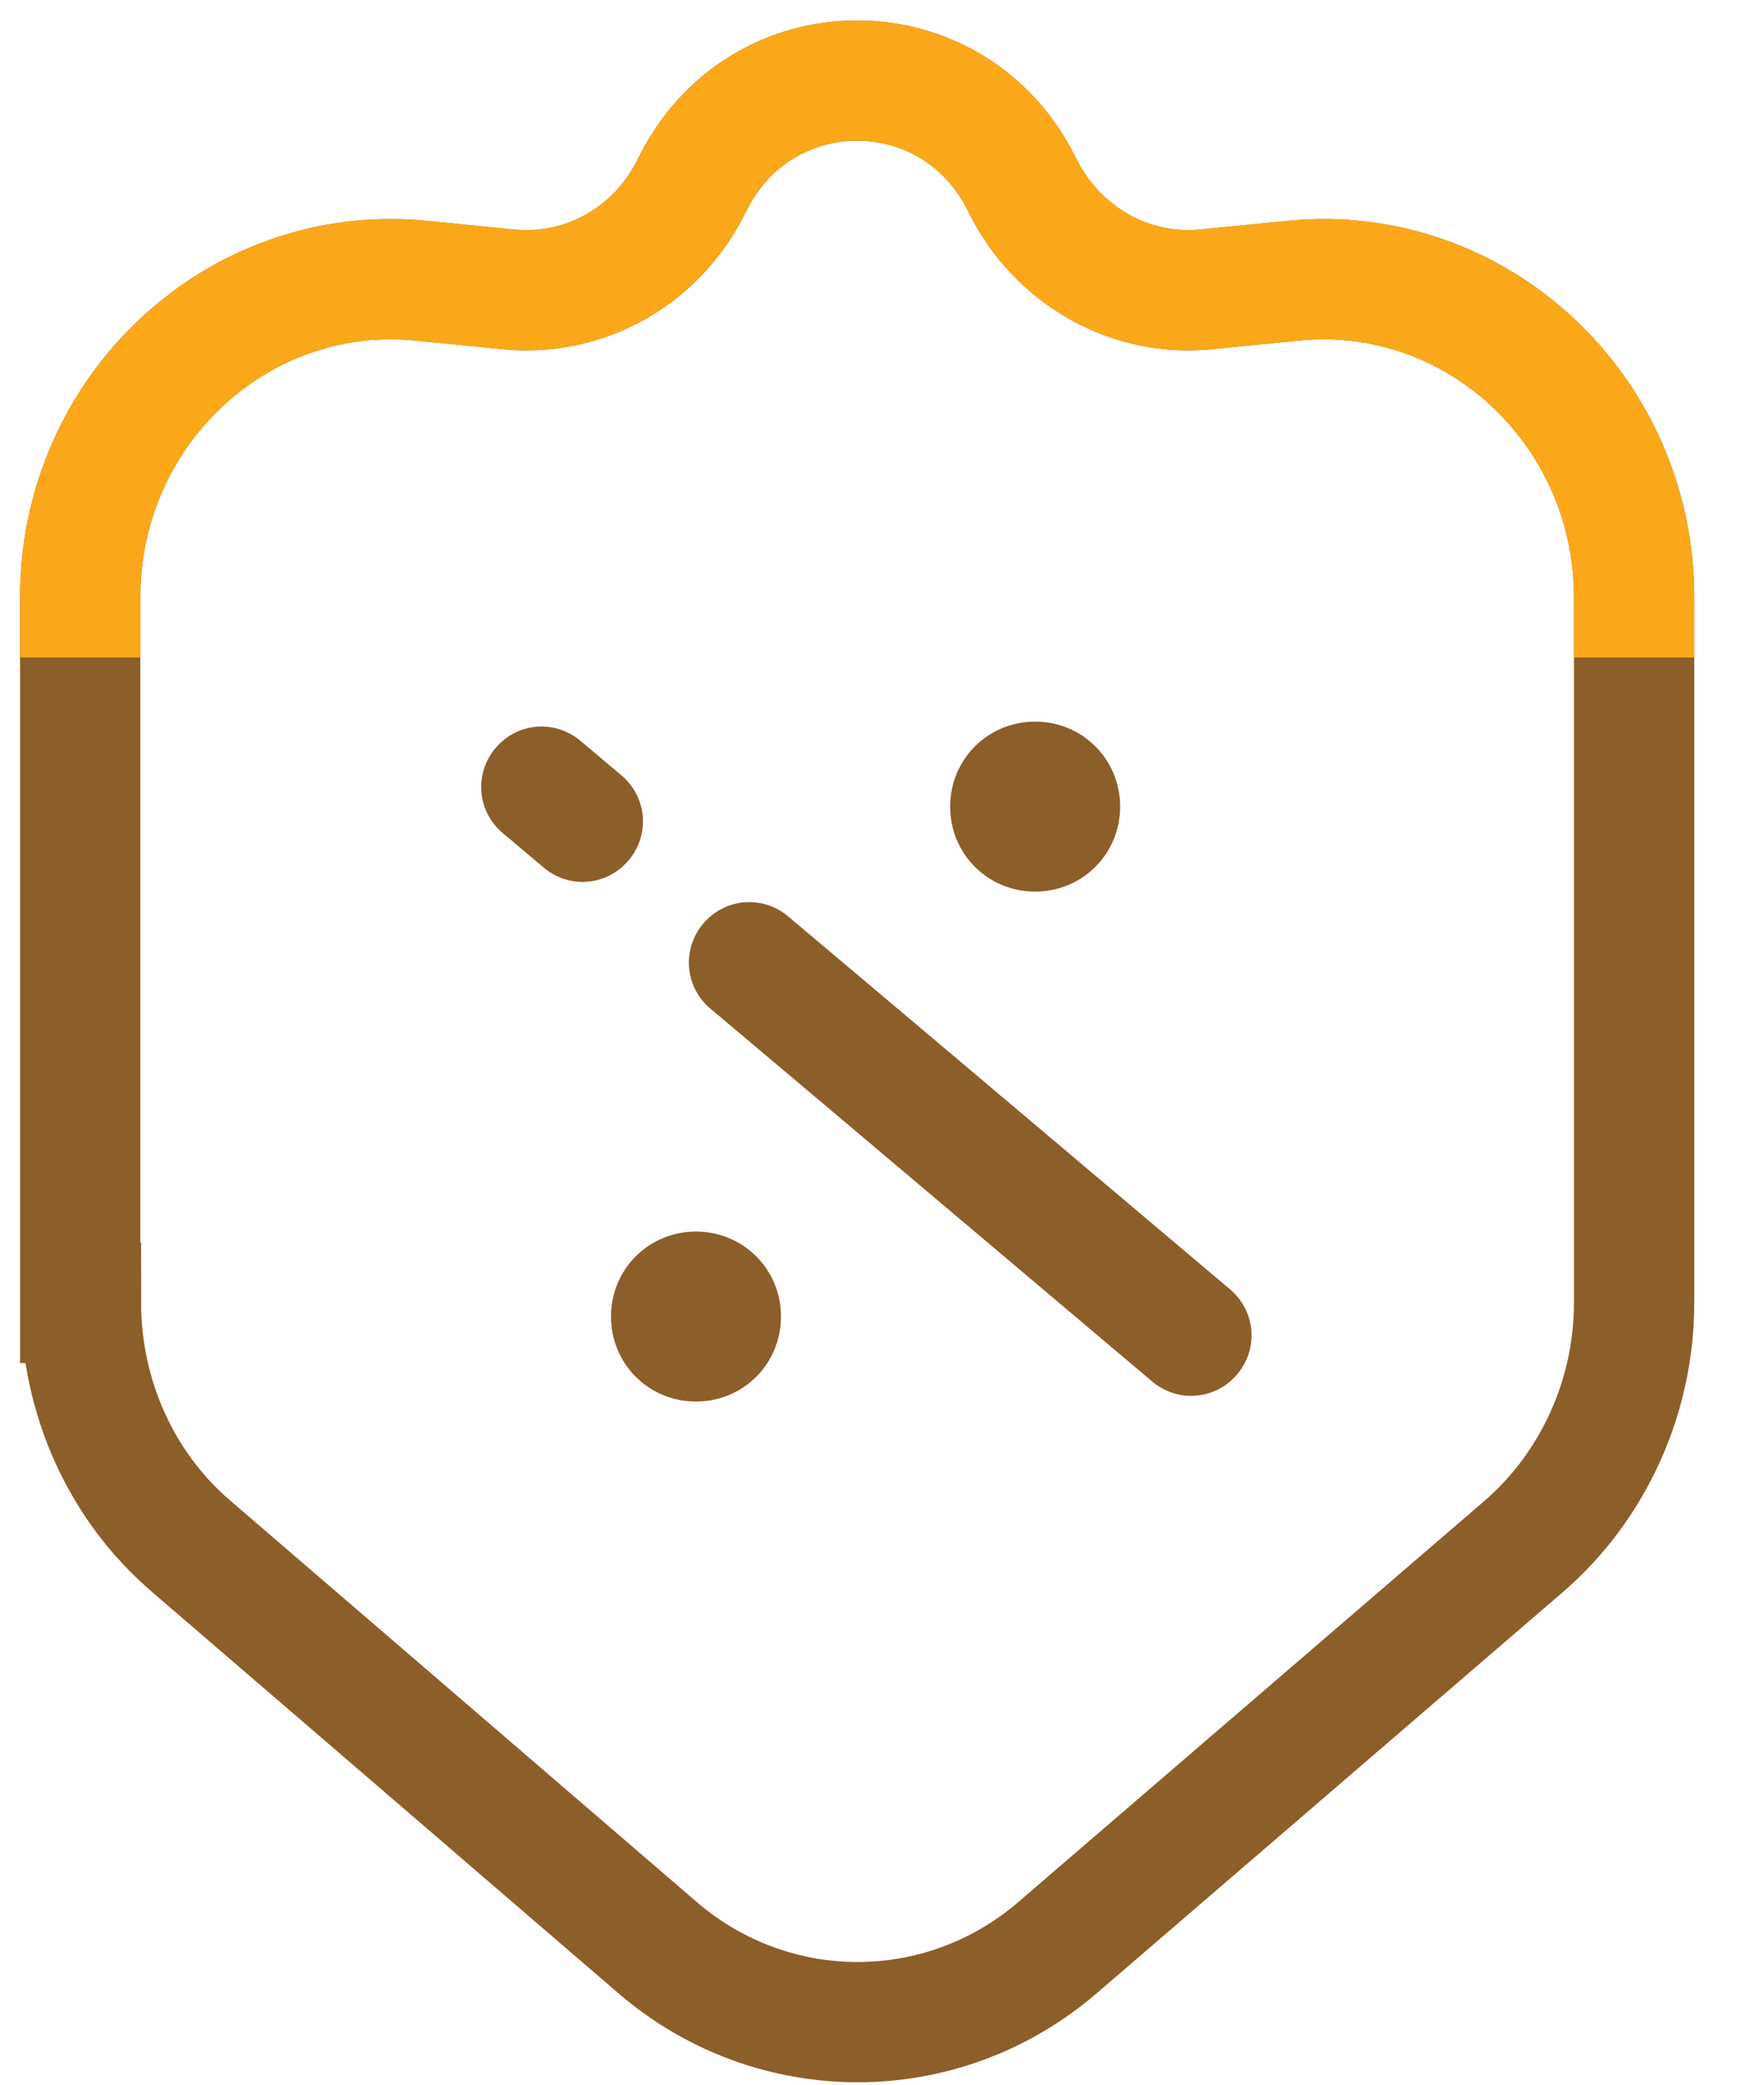
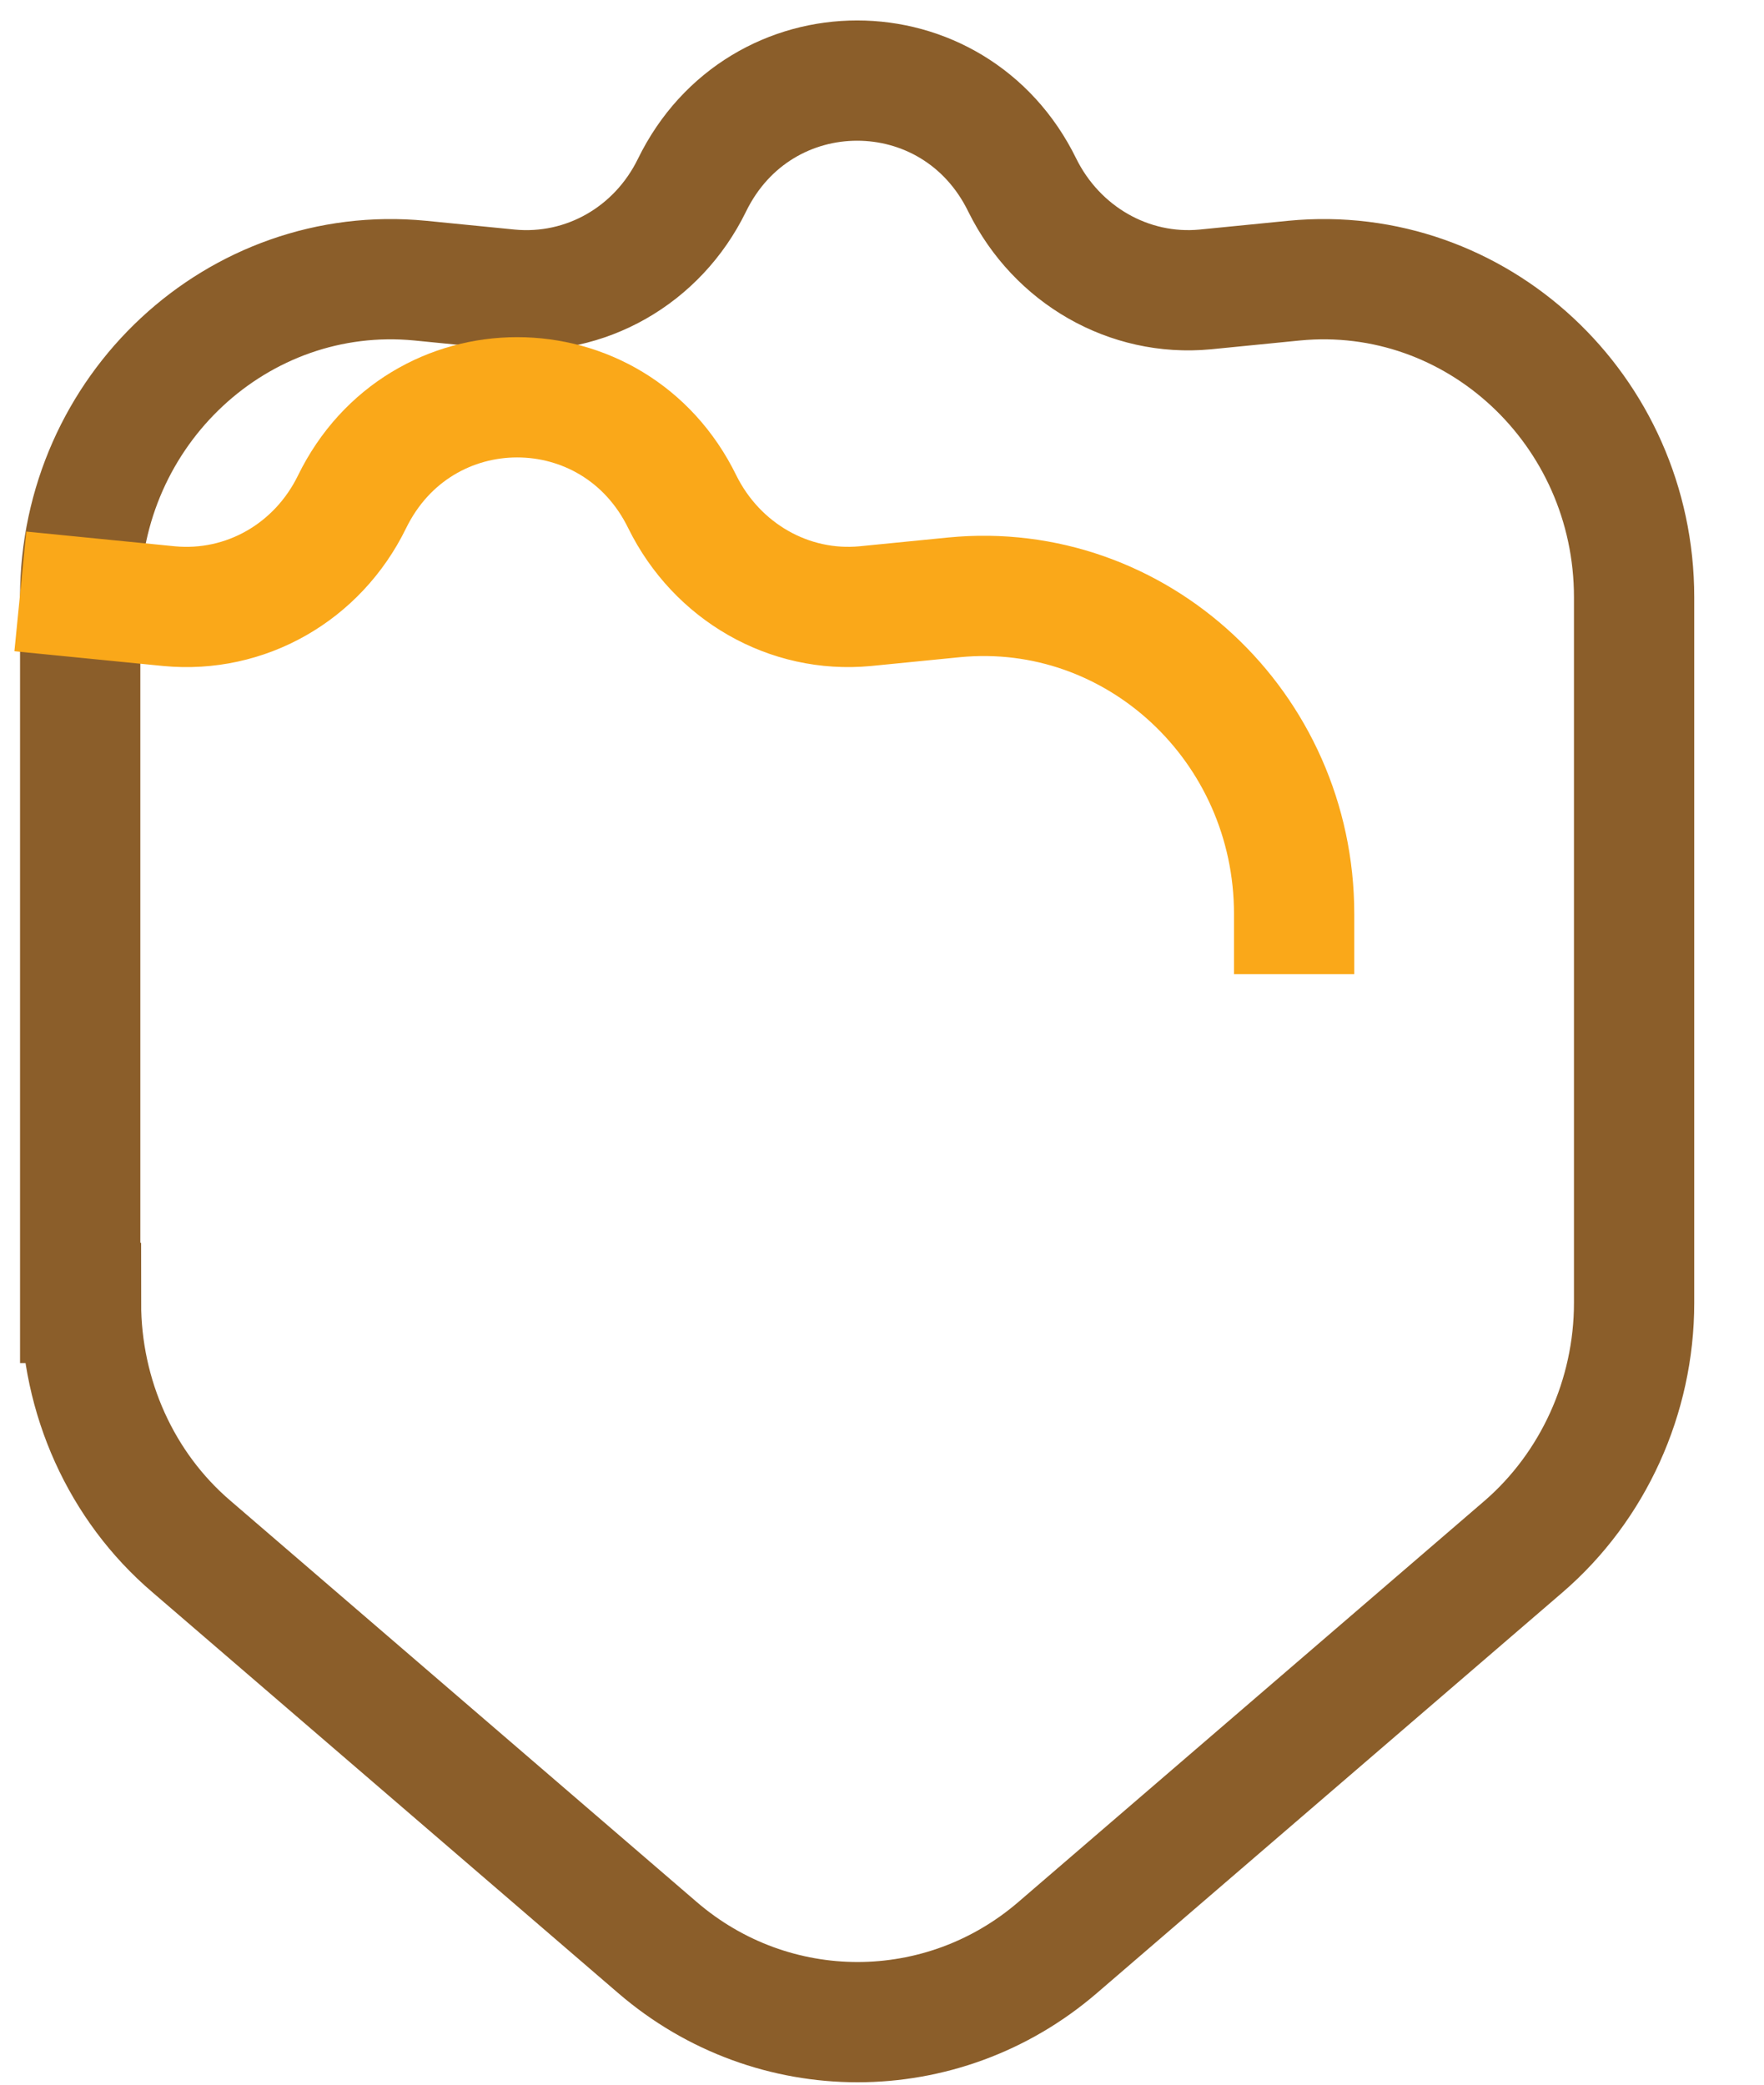
<svg xmlns="http://www.w3.org/2000/svg" id="Layer_1" version="1.1" viewBox="0 0 22 26">
  <defs>
    <style>
      .st0 {
        fill: #8b5e2a;
        fill-rule: evenodd;
      }

      .st1 {
        stroke: #8b5e2a;
        stroke-linecap: round;
      }

      .st1, .st2 {
        fill: none;
        stroke-width: 1.5px;
      }

      .st2 {
        stroke: #faa819;
        stroke-linecap: square;
      }
    </style>
  </defs>
-   <path class="st0" d="M12.91,11.12c.59,0,1.06-.47,1.06-1.06s-.47-1.06-1.06-1.06-1.06.47-1.06,1.06.47,1.06,1.06,1.06ZM6.18,9.33c.27-.32.74-.36,1.06-.09l.51.43c.32.27.36.74.09,1.06-.27.32-.74.36-1.06.09l-.51-.43c-.32-.27-.36-.74-.09-1.06ZM8.77,11.52c.27-.32.74-.36,1.06-.09l.19.16.76.64.51.43,4.05,3.42c.32.27.36.74.09,1.06-.27.32-.74.36-1.06.09l-4.05-3.42-.51-.43-.76-.64-.19-.16c-.32-.27-.36-.74-.09-1.06ZM9.74,16.42c0,.59-.47,1.06-1.06,1.06s-1.06-.47-1.06-1.06.47-1.06,1.06-1.06,1.06.47,1.06,1.06Z" />
  <path class="st1" d="M1,16.25V7.45c0-2.34,1.97-4.17,4.24-3.95l1.11.11c.95.09,1.85-.42,2.28-1.3.85-1.74,3.27-1.74,4.12,0,.43.87,1.33,1.39,2.28,1.3l1.11-.11c2.27-.22,4.24,1.61,4.24,3.95v8.8c0,1.17-.51,2.29-1.38,3.04l-5.81,5c-1.44,1.24-3.55,1.24-4.99,0l-5.81-5c-.88-.75-1.38-1.87-1.38-3.04h-.01Z" />
-   <path class="st2" d="M1,7.45c0-2.34,1.97-4.17,4.24-3.95l1.11.11c.95.09,1.85-.42,2.28-1.3.85-1.74,3.27-1.74,4.12,0,.43.87,1.33,1.39,2.28,1.3l1.11-.11c2.27-.22,4.24,1.61,4.24,3.95" />
+   <path class="st2" d="M1,7.45l1.11.11c.95.09,1.85-.42,2.28-1.3.85-1.74,3.27-1.74,4.12,0,.43.87,1.33,1.39,2.28,1.3l1.11-.11c2.27-.22,4.24,1.61,4.24,3.95" />
</svg>